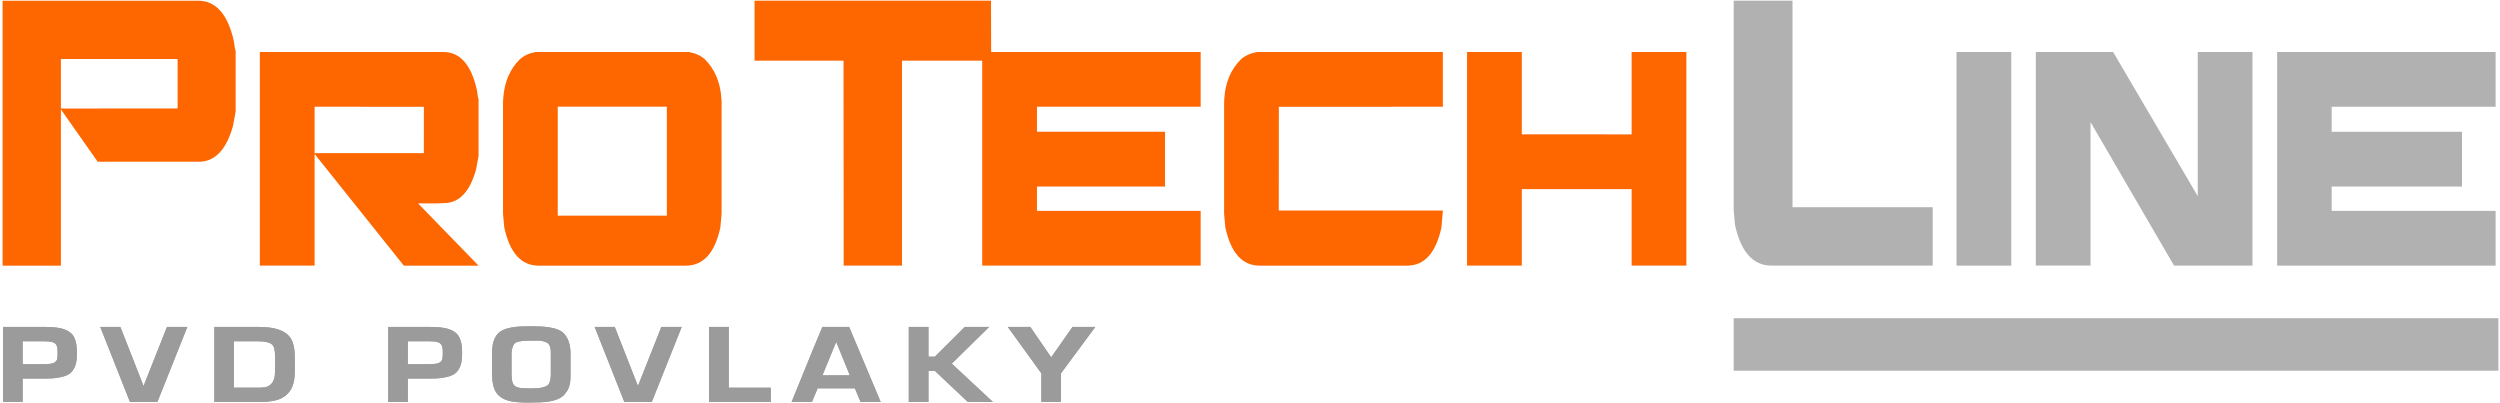
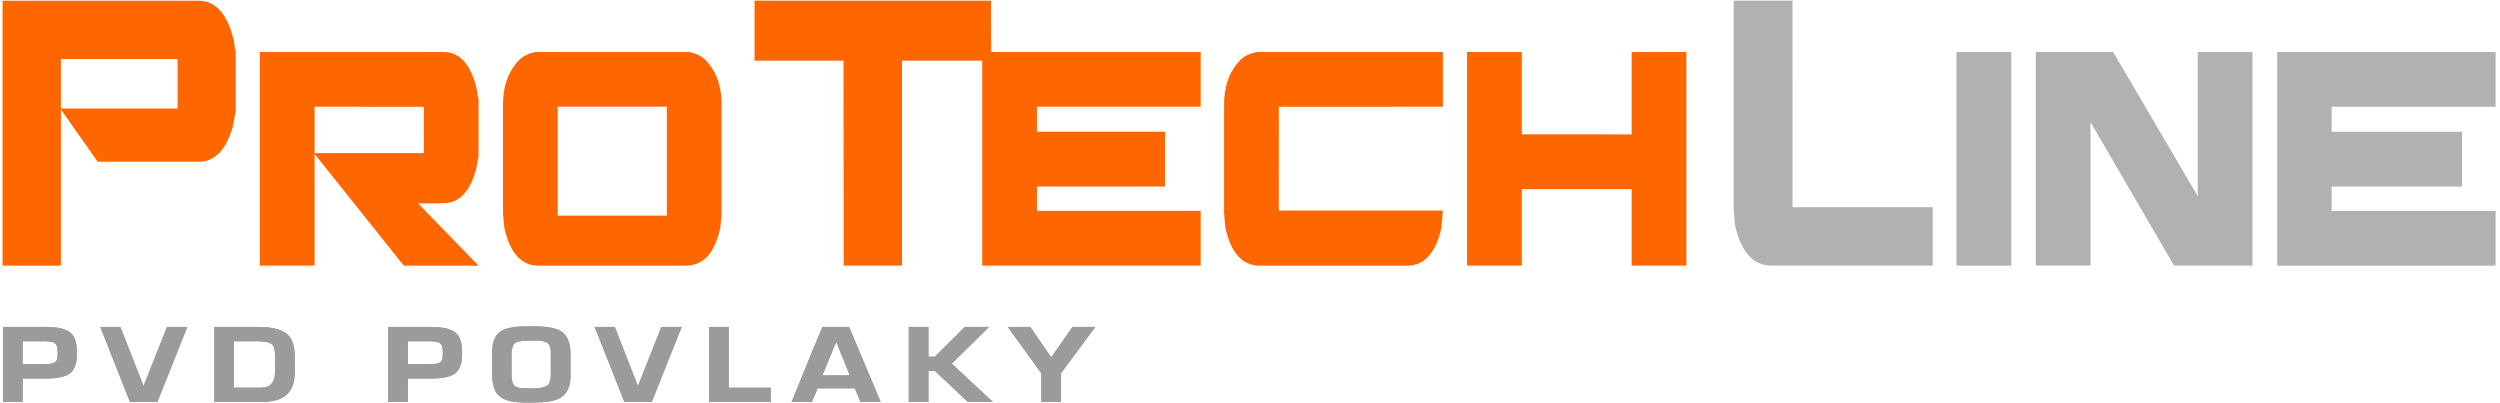
<svg xmlns="http://www.w3.org/2000/svg" version="1.1" id="Vrstva_1" x="0px" y="0px" width="527.24px" height="85.04px" viewBox="0 0 527.24 85.04" enable-background="new 0 0 527.24 85.04" xml:space="preserve">
  <g>
    <g>
      <path fill="#9C9B9B" d="M15.509,70.904c-0.54-0.848-1.509-1.42-2.878-1.701c-0.792-0.17-1.96-0.254-3.476-0.254H0.648v15.832    h4.125v-4.955h5.262c1.021,0,1.997-0.105,2.9-0.311c0.944-0.217,1.61-0.525,2.034-0.945c0.41-0.404,0.726-0.926,0.941-1.549    c0.209-0.607,0.315-1.494,0.315-2.633c0-0.648-0.047-1.264-0.141-1.828C15.989,71.982,15.798,71.432,15.509,70.904z     M11.499,76.451c-0.117,0.086-0.361,0.203-0.856,0.268c-0.428,0.061-0.931,0.09-1.538,0.09H4.774v-4.842h4.432    c0.763,0,1.359,0.057,1.775,0.168c0.375,0.098,0.641,0.25,0.792,0.455c0.164,0.223,0.265,0.451,0.309,0.701    c0.047,0.268,0.071,0.678,0.071,1.221c0,0.596-0.039,1.031-0.115,1.295C11.97,76.035,11.791,76.25,11.499,76.451z" />
      <polygon fill="#9C9B9B" points="30.275,81.414 25.386,68.949 21.148,68.949 27.411,84.781 33.188,84.781 39.505,68.949     35.215,68.949   " />
      <path fill="#9C9B9B" d="M61.242,71.244c-0.55-0.789-1.397-1.379-2.52-1.75c-1.1-0.361-2.506-0.545-4.181-0.545h-9.337v15.832    h10.067c0.624,0,1.328-0.068,2.094-0.199c0.764-0.133,1.373-0.301,1.816-0.502c1.14-0.553,1.959-1.387,2.436-2.477    c0.365-0.846,0.549-1.918,0.549-3.186v-3.27c0-0.789-0.078-1.531-0.233-2.203C61.777,72.264,61.544,71.691,61.242,71.244z     M49.329,71.967h4.96c1.676,0,2.764,0.279,3.233,0.834c0.226,0.264,0.494,0.908,0.494,2.471v2.758    c0,0.791-0.064,1.406-0.191,1.828c-0.121,0.408-0.282,0.729-0.479,0.953c-0.336,0.395-0.736,0.664-1.19,0.799    c-0.338,0.102-0.881,0.154-1.615,0.154h-5.212V71.967z" />
      <path fill="#9C9B9B" d="M96.74,70.904c-0.54-0.848-1.509-1.42-2.878-1.701c-0.792-0.17-1.961-0.254-3.476-0.254h-8.507v15.832    h4.125v-4.955h5.263c1.02,0,1.996-0.105,2.901-0.311c0.944-0.217,1.609-0.525,2.033-0.945c0.411-0.406,0.728-0.928,0.941-1.549    c0.209-0.607,0.315-1.492,0.315-2.633c0-0.652-0.047-1.268-0.141-1.828C97.221,71.982,97.029,71.432,96.74,70.904z M92.73,76.451    c-0.117,0.086-0.361,0.203-0.856,0.268c-0.428,0.061-0.931,0.09-1.538,0.09h-4.332v-4.842h4.432c0.763,0,1.36,0.057,1.775,0.168    c0.375,0.098,0.642,0.25,0.792,0.455c0.164,0.221,0.264,0.451,0.308,0.701c0.048,0.271,0.072,0.682,0.072,1.221    c0,0.594-0.039,1.031-0.116,1.295C93.201,76.035,93.022,76.25,92.73,76.451z" />
      <path fill="#9C9B9B" d="M119.077,70.496c-0.583-0.723-1.646-1.201-3.251-1.461c-0.945-0.15-2.237-0.227-3.842-0.227    c-1.715,0-2.971,0.066-3.839,0.205c-1.514,0.24-2.598,0.723-3.224,1.439c-0.479,0.578-0.81,1.295-0.984,2.137    c-0.104,0.514-0.156,1.26-0.156,2.217v4.197c0,0.945,0.113,1.822,0.337,2.605c0.231,0.813,0.631,1.453,1.181,1.898    c0.511,0.459,1.218,0.813,2.105,1.053c0.876,0.227,2.257,0.344,4.103,0.344c1.813,0,3.197-0.07,4.115-0.207    c1.595-0.24,2.738-0.734,3.401-1.477c0.4-0.469,0.693-0.916,0.871-1.334c0.281-0.658,0.423-1.477,0.423-2.434v-4.951    c0-0.91-0.14-1.771-0.417-2.559C119.739,71.482,119.464,70.996,119.077,70.496z M116.165,74.348v4.643    c0,0.988-0.192,1.725-0.554,2.166c-0.519,0.51-1.748,0.77-3.651,0.77c-1.317,0-2.213-0.066-2.662-0.193    c-0.435-0.127-0.745-0.307-0.941-0.547c-0.146-0.189-0.262-0.465-0.346-0.818c-0.087-0.363-0.131-0.912-0.131-1.629v-4.113    c0-0.324,0.036-0.658,0.107-0.994c0.069-0.326,0.195-0.662,0.375-0.996c0.153-0.283,0.514-0.49,1.073-0.611    c0.607-0.131,1.49-0.197,2.625-0.197l1.751-0.002c0.354,0.037,0.715,0.115,1.072,0.234c0.33,0.111,0.581,0.246,0.745,0.404    c0.163,0.158,0.293,0.377,0.387,0.652C116.115,73.404,116.165,73.818,116.165,74.348z" />
      <polygon fill="#9C9B9B" points="134.54,81.414 129.712,69.107 129.65,68.949 125.412,68.949 131.676,84.781 137.452,84.781     143.769,68.949 139.479,68.949   " />
      <polygon fill="#9C9B9B" points="153.694,68.949 149.544,68.949 149.544,84.781 162.555,84.781 162.555,81.764 153.694,81.764       " />
      <path fill="#9C9B9B" d="M173.441,68.949l-2.028,4.855l-4.47,10.977h4.289l1.208-2.889h7.847l1.208,2.889h4.243l-6.654-15.832    H173.441z M179.227,79.162h-5.775l2.898-7.072L179.227,79.162z" />
      <polygon fill="#9C9B9B" points="208.605,68.949 203.46,68.949 197.167,75.213 195.808,75.213 195.808,68.949 191.658,68.949     191.658,84.781 195.808,84.781 195.808,78.23 197.17,78.23 204.118,84.781 209.409,84.781 200.728,76.688   " />
      <polygon fill="#9C9B9B" points="226.189,68.949 221.689,75.363 217.288,68.949 212.539,68.949 219.625,78.744 219.625,84.781     223.75,84.781 223.75,78.746 230.993,68.949   " />
    </g>
    <g>
      <path fill="#9C9B9B" d="M15.509,70.904c-0.54-0.848-1.509-1.42-2.878-1.701c-0.792-0.17-1.96-0.254-3.476-0.254H0.648v15.832    h4.125v-4.955h5.262c1.021,0,1.997-0.105,2.9-0.311c0.944-0.217,1.61-0.525,2.034-0.945c0.41-0.404,0.726-0.926,0.941-1.549    c0.209-0.607,0.315-1.494,0.315-2.633c0-0.648-0.047-1.264-0.141-1.828C15.989,71.982,15.798,71.432,15.509,70.904z     M11.499,76.451c-0.117,0.086-0.361,0.203-0.856,0.268c-0.428,0.061-0.931,0.09-1.538,0.09H4.774v-4.842h4.432    c0.763,0,1.359,0.057,1.775,0.168c0.375,0.098,0.641,0.25,0.792,0.455c0.164,0.223,0.265,0.451,0.309,0.701    c0.047,0.268,0.071,0.678,0.071,1.221c0,0.596-0.039,1.031-0.115,1.295C11.97,76.035,11.791,76.25,11.499,76.451z" />
      <polygon fill="#9C9B9B" points="30.275,81.414 25.386,68.949 21.148,68.949 27.411,84.781 33.188,84.781 39.505,68.949     35.215,68.949   " />
      <path fill="#9C9B9B" d="M61.242,71.244c-0.55-0.789-1.397-1.379-2.52-1.75c-1.1-0.361-2.506-0.545-4.181-0.545h-9.337v15.832    h10.067c0.624,0,1.328-0.068,2.094-0.199c0.764-0.133,1.373-0.301,1.816-0.502c1.14-0.553,1.959-1.387,2.436-2.477    c0.365-0.846,0.549-1.918,0.549-3.186v-3.27c0-0.789-0.078-1.531-0.233-2.203C61.777,72.264,61.544,71.691,61.242,71.244z     M49.329,71.967h4.96c1.676,0,2.764,0.279,3.233,0.834c0.226,0.264,0.494,0.908,0.494,2.471v2.758    c0,0.791-0.064,1.406-0.191,1.828c-0.121,0.408-0.282,0.729-0.479,0.953c-0.336,0.395-0.736,0.664-1.19,0.799    c-0.338,0.102-0.881,0.154-1.615,0.154h-5.212V71.967z" />
      <path fill="#9C9B9B" d="M96.74,70.904c-0.54-0.848-1.509-1.42-2.878-1.701c-0.792-0.17-1.961-0.254-3.476-0.254h-8.507v15.832    h4.125v-4.955h5.263c1.02,0,1.996-0.105,2.901-0.311c0.944-0.217,1.609-0.525,2.033-0.945c0.411-0.406,0.728-0.928,0.941-1.549    c0.209-0.607,0.315-1.492,0.315-2.633c0-0.652-0.047-1.268-0.141-1.828C97.221,71.982,97.029,71.432,96.74,70.904z M92.73,76.451    c-0.117,0.086-0.361,0.203-0.856,0.268c-0.428,0.061-0.931,0.09-1.538,0.09h-4.332v-4.842h4.432c0.763,0,1.36,0.057,1.775,0.168    c0.375,0.098,0.642,0.25,0.792,0.455c0.164,0.221,0.264,0.451,0.308,0.701c0.048,0.271,0.072,0.682,0.072,1.221    c0,0.594-0.039,1.031-0.116,1.295C93.201,76.035,93.022,76.25,92.73,76.451z" />
      <path fill="#9C9B9B" d="M119.077,70.496c-0.583-0.723-1.646-1.201-3.251-1.461c-0.945-0.15-2.237-0.227-3.842-0.227    c-1.715,0-2.971,0.066-3.839,0.205c-1.514,0.24-2.598,0.723-3.224,1.439c-0.479,0.578-0.81,1.295-0.984,2.137    c-0.104,0.514-0.156,1.26-0.156,2.217v4.197c0,0.945,0.113,1.822,0.337,2.605c0.231,0.813,0.631,1.453,1.181,1.898    c0.511,0.459,1.218,0.813,2.105,1.053c0.876,0.227,2.257,0.344,4.103,0.344c1.813,0,3.197-0.07,4.115-0.207    c1.595-0.24,2.738-0.734,3.401-1.477c0.4-0.469,0.693-0.916,0.871-1.334c0.281-0.658,0.423-1.477,0.423-2.434v-4.951    c0-0.91-0.14-1.771-0.417-2.559C119.739,71.482,119.464,70.996,119.077,70.496z M116.165,74.348v4.643    c0,0.988-0.192,1.725-0.554,2.166c-0.519,0.51-1.748,0.77-3.651,0.77c-1.317,0-2.213-0.066-2.662-0.193    c-0.435-0.127-0.745-0.307-0.941-0.547c-0.146-0.189-0.262-0.465-0.346-0.818c-0.087-0.363-0.131-0.912-0.131-1.629v-4.113    c0-0.324,0.036-0.658,0.107-0.994c0.069-0.326,0.195-0.662,0.375-0.996c0.153-0.283,0.514-0.49,1.073-0.611    c0.607-0.131,1.49-0.197,2.625-0.197l1.751-0.002c0.354,0.037,0.715,0.115,1.072,0.234c0.33,0.111,0.581,0.246,0.745,0.404    c0.163,0.158,0.293,0.377,0.387,0.652C116.115,73.404,116.165,73.818,116.165,74.348z" />
      <polygon fill="#9C9B9B" points="134.54,81.414 129.712,69.107 129.65,68.949 125.412,68.949 131.676,84.781 137.452,84.781     143.769,68.949 139.479,68.949   " />
      <polygon fill="#9C9B9B" points="153.694,68.949 149.544,68.949 149.544,84.781 162.555,84.781 162.555,81.764 153.694,81.764       " />
      <path fill="#9C9B9B" d="M173.441,68.949l-2.028,4.855l-4.47,10.977h4.289l1.208-2.889h7.847l1.208,2.889h4.243l-6.654-15.832    H173.441z M179.227,79.162h-5.775l2.898-7.072L179.227,79.162z" />
      <polygon fill="#9C9B9B" points="208.605,68.949 203.46,68.949 197.167,75.213 195.808,75.213 195.808,68.949 191.658,68.949     191.658,84.781 195.808,84.781 195.808,78.23 197.17,78.23 204.118,84.781 209.409,84.781 200.728,76.688   " />
      <polygon fill="#9C9B9B" points="226.189,68.949 221.689,75.363 217.288,68.949 212.539,68.949 219.625,78.744 219.625,84.781     223.75,84.781 223.75,78.746 230.993,68.949   " />
    </g>
    <g>
      <path fill="#FE6600" d="M49.333,8.743c-1.275-5.728-3.79-8.59-7.541-8.59H0.541v55.869h12.304V23.076l7.767,11.04h21.292    c3.419,0,5.832-2.522,7.235-7.566l0.555-3.031V10.711C49.583,10.502,49.462,9.846,49.333,8.743z M37.458,22.876l-24.613,0.01    V12.446l24.613-0.007V22.876z" />
      <path fill="#FE6600" d="M152.137,20.8L152.137,20.8c-0.203-3.42-1.377-6.21-3.546-8.354c-0.629-0.525-1.305-0.9-2.021-1.145    l-0.015-0.019l-0.764-0.191c-0.043-0.009-0.084-0.025-0.129-0.034l-0.363-0.091h-0.53h-0.183h-14.825h-16.792l-1.257,0.316    l-0.016,0.019c-0.716,0.245-1.393,0.619-2.021,1.145c-2.169,2.144-3.343,4.934-3.546,8.354l-0.012,0.024    c0,0-0.004,0.416-0.008,0.485h-0.023v23.806l0.261,2.846c1.161,5.377,3.582,8.061,7.257,8.061h16.158h14.904h0.024    c3.662-0.016,6.074-2.695,7.232-8.061l0.26-2.846V21.31L152.137,20.8z M140.636,45.484h-23.008V22.502h23.008V45.484z" />
      <path fill="#FE6600" d="M66.347,56.021V32.476l18.819,23.545h15.757L88.16,42.89h4.216l1.237-0.055    c3.209,0,5.472-2.366,6.791-7.098l0.521-2.847V20.875c-0.105-0.197-0.217-0.813-0.339-1.849c-1.195-5.373-3.556-8.06-7.075-8.06    H54.801v45.055H66.347z M66.347,22.513l23.048,0.008l-0.006,9.778h-8.365H66.347V22.513z" />
      <polygon fill="#FE6600" points="209.029,10.967 208.999,0.146 159.13,0.146 159.13,12.795 177.895,12.793 177.926,56.021     190.231,56.021 190.231,12.792 207.145,12.788 207.146,56.021 253.218,56.021 253.218,44.477 218.692,44.477 218.692,39.343     245.701,39.343 245.701,27.789 218.692,27.789 218.692,22.513 253.218,22.513 253.218,10.967   " />
      <path fill="#FE6600" d="M304.293,22.513V10.967h-38.566l-0.688,0.019l-1.254,0.316l-0.016,0.019    c-0.718,0.245-1.393,0.619-2.021,1.145c-2.168,2.144-3.346,4.934-3.549,8.354l-0.009,0.025l-0.003,0.274    c-0.01,0.259-0.027,0.51-0.027,0.775v23.224l0.258,2.846c1.162,5.377,3.58,8.061,7.258,8.061h31.059h0.027h-0.002    c3.662-0.016,6.076-2.695,7.234-8.061l0.299-3.564h-34.605l0.016-21.876L304.293,22.513z" />
      <polygon fill="#FE6600" points="344.105,10.967 344.105,28.342 320.943,28.324 320.943,10.967 309.4,10.967 309.4,56.021     320.943,56.021 320.943,39.881 344.105,39.887 344.105,56.021 355.65,56.021 355.65,10.967   " />
    </g>
    <g>
-       <rect x="365.631" y="67.107" fill="#B1B1B1" width="161.268" height="11.072" />
      <rect x="412.617" y="10.967" fill="#B1B1B1" width="11.545" height="45.055" />
      <polygon fill="#B1B1B1" points="463.5,10.966 463.498,41.365 445.646,10.965 429.344,10.965 429.344,56.006 440.887,56.006     440.887,25.755 458.498,56.021 475.041,56.021 475.041,10.966   " />
      <path fill="#B1B1B1" d="M407.598,43.699h-29.559l-0.004-43.553h-12.404v44.252l0.277,3.033c1.236,5.727,3.816,8.59,7.734,8.59    h33.955V43.699z" />
      <polygon fill="#B1B1B1" points="526.314,22.512 526.314,10.966 491.74,10.966 480.242,10.966 480.242,22.512 480.242,44.475     480.242,56.02 480.242,56.021 526.314,56.021 526.314,44.475 491.74,44.475 491.74,39.342 519.225,39.342 519.225,27.788     491.74,27.788 491.74,22.512   " />
    </g>
  </g>
</svg>